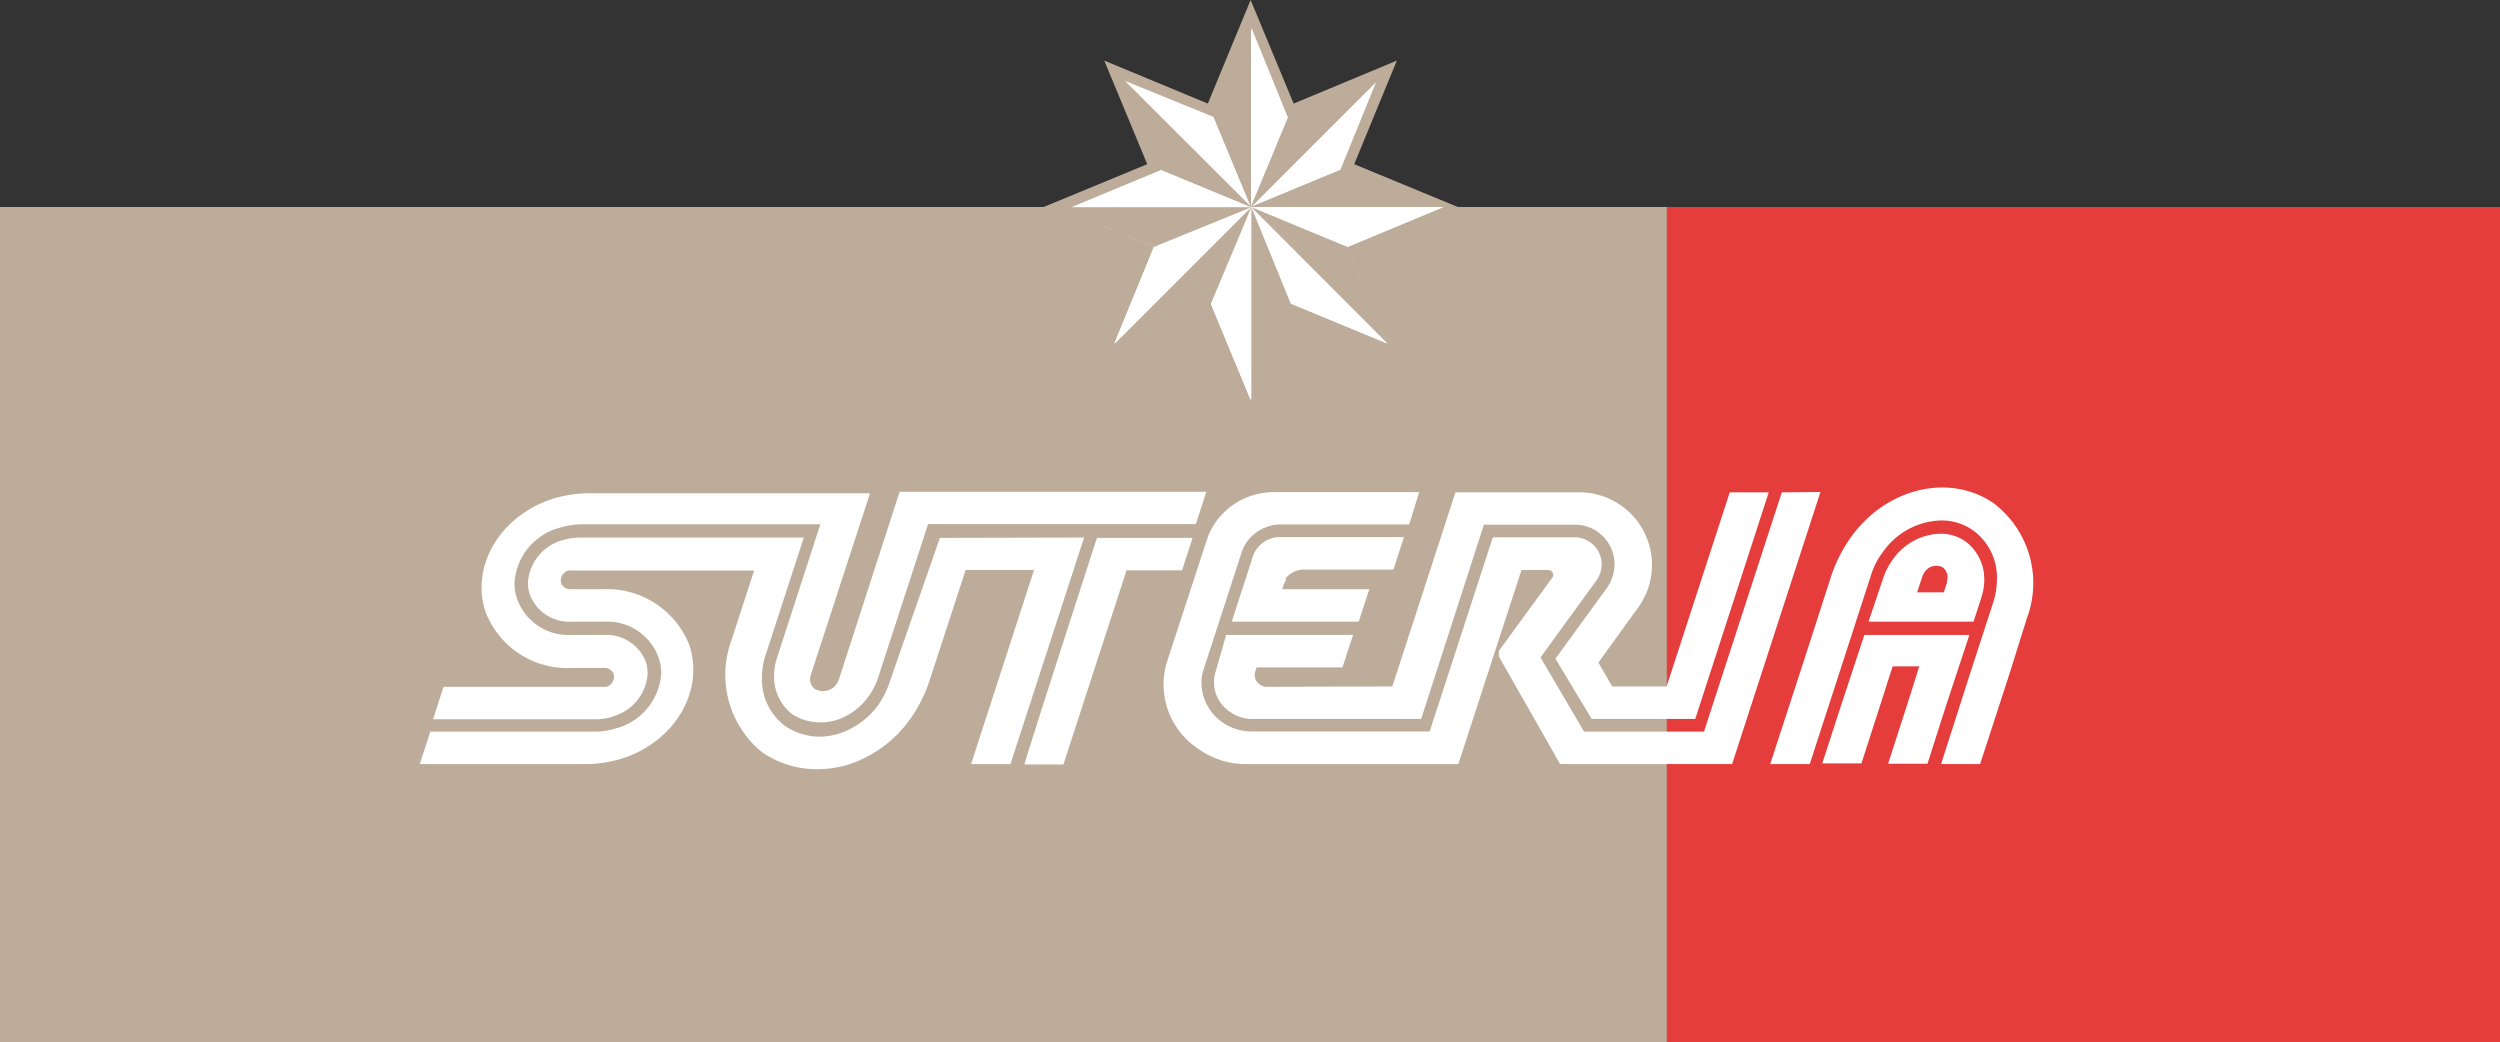
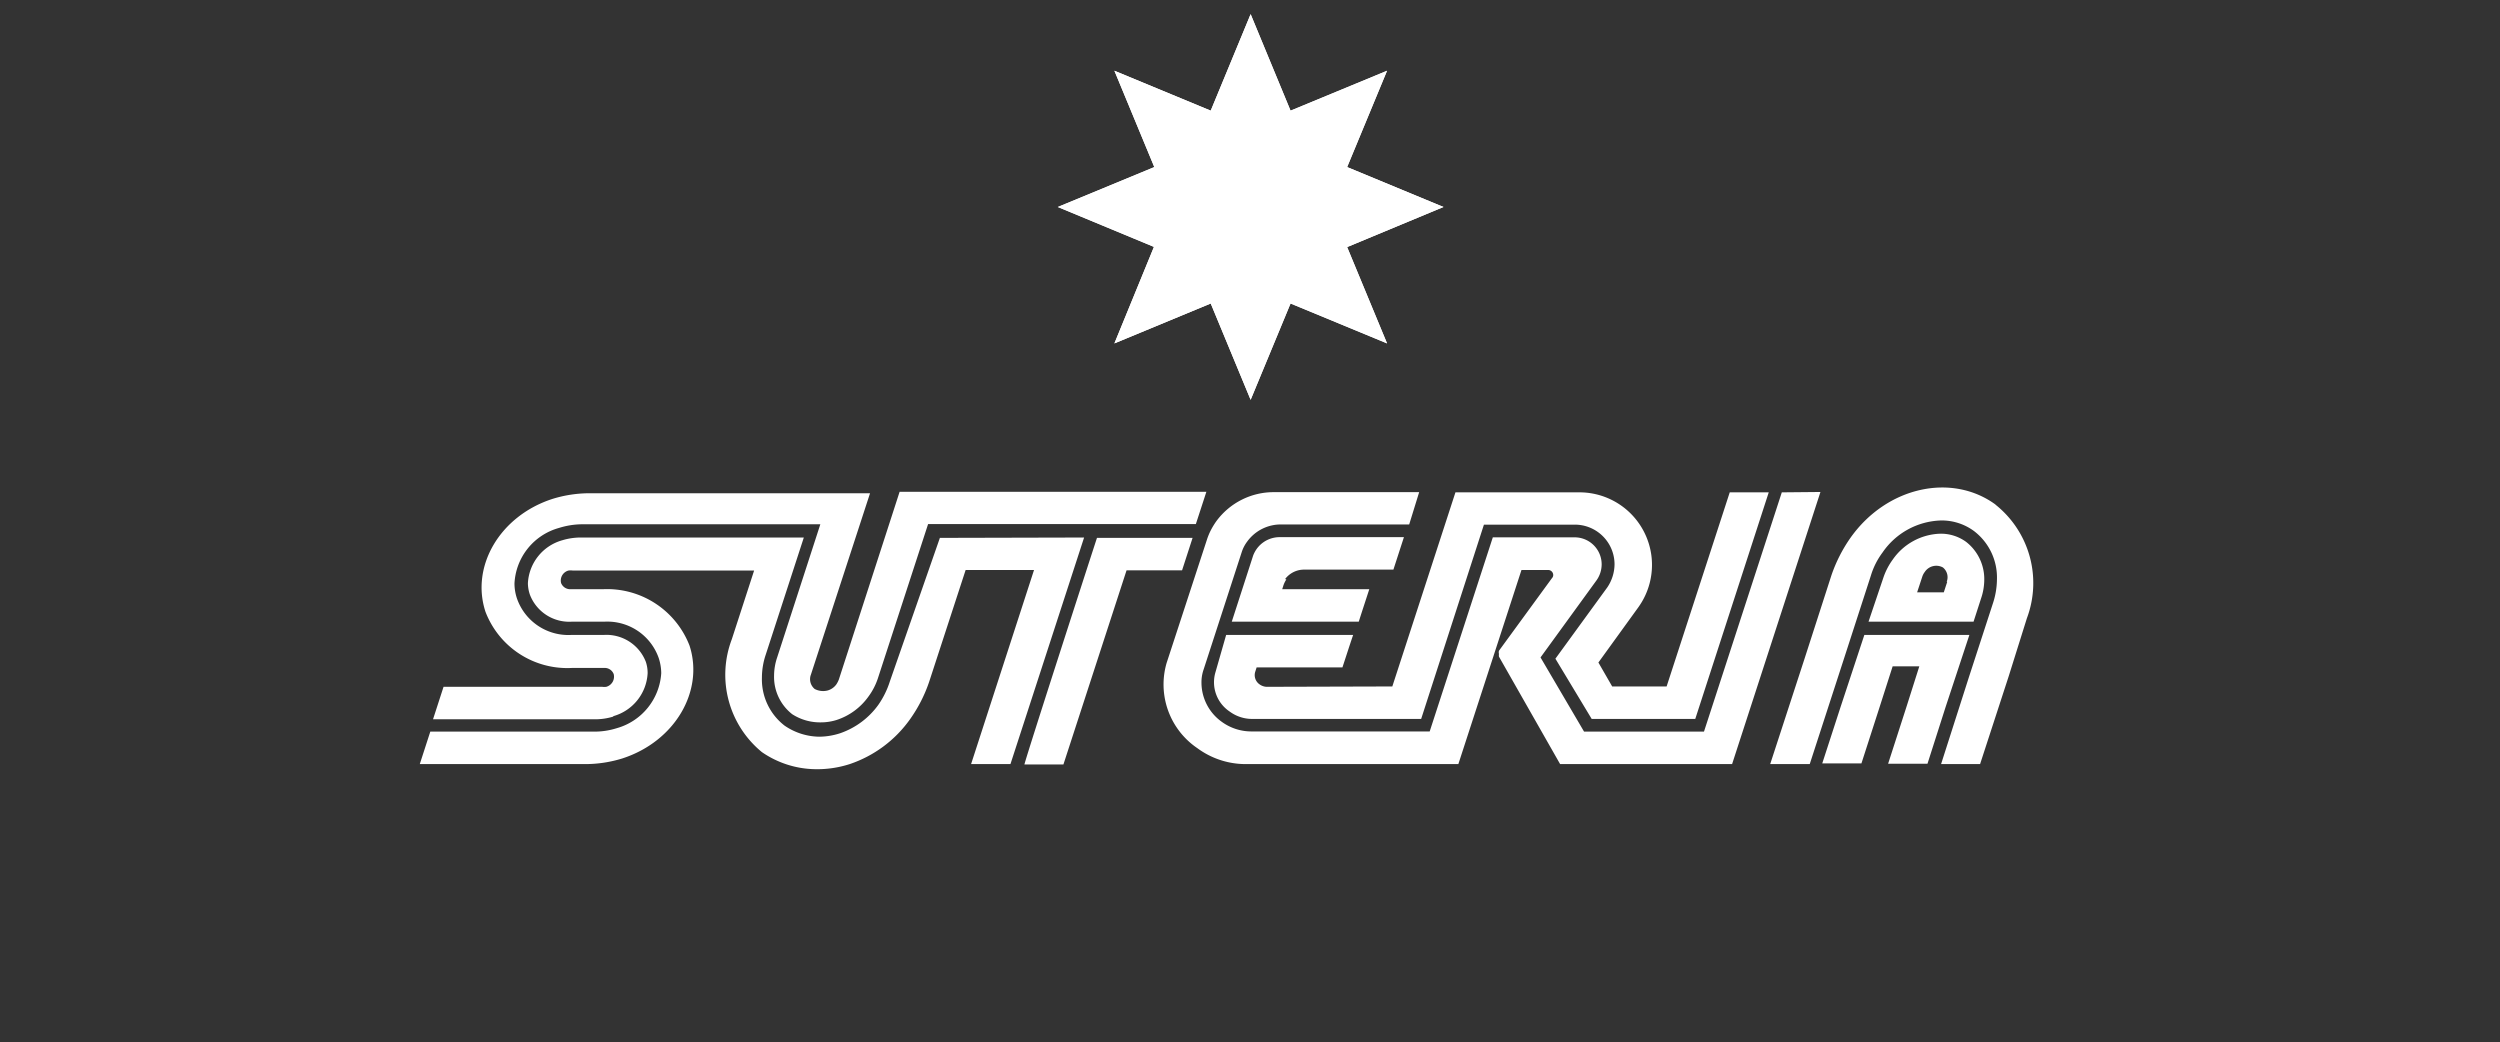
<svg xmlns="http://www.w3.org/2000/svg" viewBox="0 0 137.81 57.46">
  <rect x="0" y="0" width="137.81" height="57.46" fill="#333333" stroke="none" />
  <defs>
    <style>.cls-1{fill:#bcac99;}.cls-2{fill:#e53c3c;}.cls-3{fill:#fff;}</style>
  </defs>
  <title>Element 1</title>
  <g id="Ebene_2" data-name="Ebene 2">
    <g id="logo">
      <g id="hintergrund">
-         <path class="cls-1" d="M0 11.41h137.24v46.05H0z" />
-         <path class="cls-2" d="M91.88 11.41h45.93v46.05H91.88z" />
-       </g>
+         </g>
      <path class="cls-3" d="M108.56 35h-5.79l-1.32 4-1 3.08h2.16l1-3.1.72-2.25h1.47l-.72 2.27-1 3.1h2.17l1-3.13zm-10.34-7.86l-4.29 13.19h-6.61l-2.4-4.09L88 32a1.53 1.53 0 0 0 .29-.89 1.49 1.49 0 0 0-1.49-1.49h-4.51l-3.48 10.7H69a2.77 2.77 0 0 1-1.65-.53 2.66 2.66 0 0 1-1.12-2.14 2.14 2.14 0 0 1 .12-.75l2.11-6.5a2 2 0 0 1 .3-.56 2.29 2.29 0 0 1 1.86-.93h7.06l.55-1.78h-7.96a3.92 3.92 0 0 0-3.22 1.6 4.08 4.08 0 0 0-.34.57 3.69 3.69 0 0 0-.17.42l-2.23 6.82a4.24 4.24 0 0 0 1.69 4.7 4.49 4.49 0 0 0 2.63.88h11.76l3.48-10.7h1.46a.28.28 0 0 1 .29.28.24.24 0 0 1-.07.17l-2.92 4a.31.31 0 0 0 0 .18.4.4 0 0 0 0 .15L86 42.12h9.48l4.87-15zm11.79.68c-2.41-1.77-6-1-8 1.82a8.24 8.24 0 0 0-1.06 2.09l-1.48 4.59-1.89 5.8h2.18l1.89-5.82 1.48-4.57a4.11 4.11 0 0 1 .64-1.27 4.05 4.05 0 0 1 3.23-1.77 3 3 0 0 1 1.81.58 3.22 3.22 0 0 1 1.27 2.66 4.3 4.3 0 0 1-.2 1.26l-1.35 4.15-1.53 4.78h2.15l1.58-4.85 1-3.19a5.52 5.52 0 0 0-1.73-6.26m-.8 5.18a3.21 3.21 0 0 0 .18-1 2.6 2.6 0 0 0-1-2.13 2.36 2.36 0 0 0-1.43-.45 3.31 3.31 0 0 0-2.61 1.42 3.7 3.7 0 0 0-.52 1l-.82 2.43h5.79zm-1.86-.93l-.19.58h-1.47l.28-.85a.87.87 0 0 1 .14-.27.76.76 0 0 1 1-.25.69.69 0 0 1 .21.79m-36.47-.15a1.31 1.31 0 0 1 1.07-.52h4.9l.58-1.79h-6.82a1.56 1.56 0 0 0-1.29.64 1.65 1.65 0 0 0-.2.37l-1.18 3.65h7c.18-.57.38-1.17.58-1.79h-4.8l.07-.22a1.37 1.37 0 0 1 .16-.32M33.8 39.48a2.6 2.6 0 0 0 1.9-2.37 1.93 1.93 0 0 0-.1-.63A2.33 2.33 0 0 0 33.29 35H31.5a3 3 0 0 1-3-2 2.63 2.63 0 0 1-.14-.83 3.35 3.35 0 0 1 2.46-3.07 4.37 4.37 0 0 1 1.27-.2h13.13l-2.38 7.34a3.19 3.19 0 0 0-.17 1 2.61 2.61 0 0 0 1 2.13 2.84 2.84 0 0 0 1.57.45 2.91 2.91 0 0 0 .87-.13 3.48 3.48 0 0 0 1.76-1.29 3.57 3.57 0 0 0 .52-1l2.77-8.51h14.76l.58-1.78H49.59l-3.35 10.35a1.38 1.38 0 0 1-.14.27.89.89 0 0 1-.47.33 1 1 0 0 1-.72-.08.7.7 0 0 1-.21-.79l3.26-10h-15.5a6.92 6.92 0 0 0-2 .31c-2.91.94-4.52 3.72-3.7 6.22a4.83 4.83 0 0 0 4.77 3.1h1.77a.53.53 0 0 1 .53.34.58.58 0 0 1-.41.7.83.83 0 0 1-.22 0h-8.75l-.58 1.79h8.94a3.4 3.4 0 0 0 1-.15m36-1.64a.72.72 0 0 1-.37-.13.62.62 0 0 1-.24-.72l.07-.22H74c.15-.45.35-1.08.59-1.79h-7L67 37.06a1.94 1.94 0 0 0 .78 2.16 2.08 2.08 0 0 0 1.22.41h9.34l3.46-10.71h5A2.19 2.19 0 0 1 89 31.1a2.31 2.31 0 0 1-.4 1.28l-2.86 3.93 2 3.32h5.71l4.05-12.49h-2.15l-3.48 10.7h-3l-.76-1.32 2.22-3.07a4 4 0 0 0-3.22-6.31h-6.88l-3.48 10.7zm-18-8.21l-2.76 7.92a4.76 4.76 0 0 1-.63 1.28 4.33 4.33 0 0 1-2.11 1.57 3.8 3.8 0 0 1-1.15.19 3.45 3.45 0 0 1-1.91-.61A3.22 3.22 0 0 1 42 37.36a4 4 0 0 1 .21-1.27l2.1-6.46H32a3.52 3.52 0 0 0-1 .15 2.6 2.6 0 0 0-1.9 2.37 2 2 0 0 0 .11.63 2.32 2.32 0 0 0 2.3 1.49h1.8a3 3 0 0 1 3 2 2.74 2.74 0 0 1 .14.84A3.37 3.37 0 0 1 34 40.14a4.1 4.1 0 0 1-1.28.19h-9l-.58 1.79h9.16a6.92 6.92 0 0 0 2-.31c2.91-.94 4.52-3.72 3.71-6.22a4.87 4.87 0 0 0-4.78-3.11h-1.77a.54.54 0 0 1-.53-.34.57.57 0 0 1 .41-.69.91.91 0 0 1 .23 0h10l-1.23 3.79A5.51 5.51 0 0 0 42 41.46a5.3 5.3 0 0 0 2.91.94 5.83 5.83 0 0 0 1.93-.28 6.7 6.7 0 0 0 3.33-2.48 7.92 7.92 0 0 0 1.06-2.09l2-6.13H57l-3.47 10.7h2.17l4.06-12.49zm13.85 0h-5.19c-.3.91-3.89 12-4 12.49h2.15l3.48-10.7h3.06l.58-1.79M58.31 11.41l5.32-2.2-2.2-5.31 5.31 2.2 2.2-5.32 2.2 5.32 5.32-2.2-2.2 5.31 5.31 2.2-5.31 2.21 2.2 5.31-5.32-2.2-2.2 5.31-2.2-5.31-5.31 2.2 2.18-5.32-5.3-2.2z" />
      <path class="cls-3" d="M58.31 11.41l5.32-2.2-2.2-5.31 5.31 2.2 2.2-5.32 2.2 5.32 5.32-2.2-2.2 5.31 5.31 2.2-5.31 2.21 2.2 5.31-5.32-2.2-2.2 5.31-2.2-5.31-5.31 2.2 2.18-5.32-5.3-2.2z" />
      <g id="windrad">
-         <path class="cls-1" d="M68.96 11.41l2.2-5.31 5.31-2.2-7.51 7.51zM68.96 11.41l-2.2-5.31 2.2-5.32v10.63zM68.96 11.41l-5.32-2.2-2.2-5.31 7.52 7.51zM58.33 11.41h10.63M68.96 11.41l5.31-2.2 5.32 2.2H68.96zM68.98 11.42l-2.25 5.37-5.32 2.2 7.57-7.57zM68.98 11.42l2.2 5.39-2.2 5.32V11.42z" />
-         <path class="cls-1" d="M68.98 11.42l5.31 2.2 2.2 5.32-7.51-7.52zM68.98 11.42l-5.39 2.2-5.32-2.2h10.71zM68.96 11.41l2.2-5.31 5.31-2.2-7.51 7.51zM68.96 11.41l-2.2-5.31 2.2-5.32v10.63zM68.96 11.41l-5.32-2.2-2.2-5.31 7.52 7.51zM68.96 11.41l5.31-2.2 5.32 2.2H68.96z" />
-       </g>
-       <path class="cls-1" d="M57.53 11.41l5.71-2.36-2.37-5.71 5.71 2.37L68.94 0l2.37 5.71L77 3.34l-2.35 5.71 5.71 2.36h-1.57l-4.92-2 2-4.92-4.87 2-2-4.92-2 4.92-5-2.04 2 4.92-5.23 2.17z" id="kontur" />
+         </g>
    </g>
  </g>
</svg>